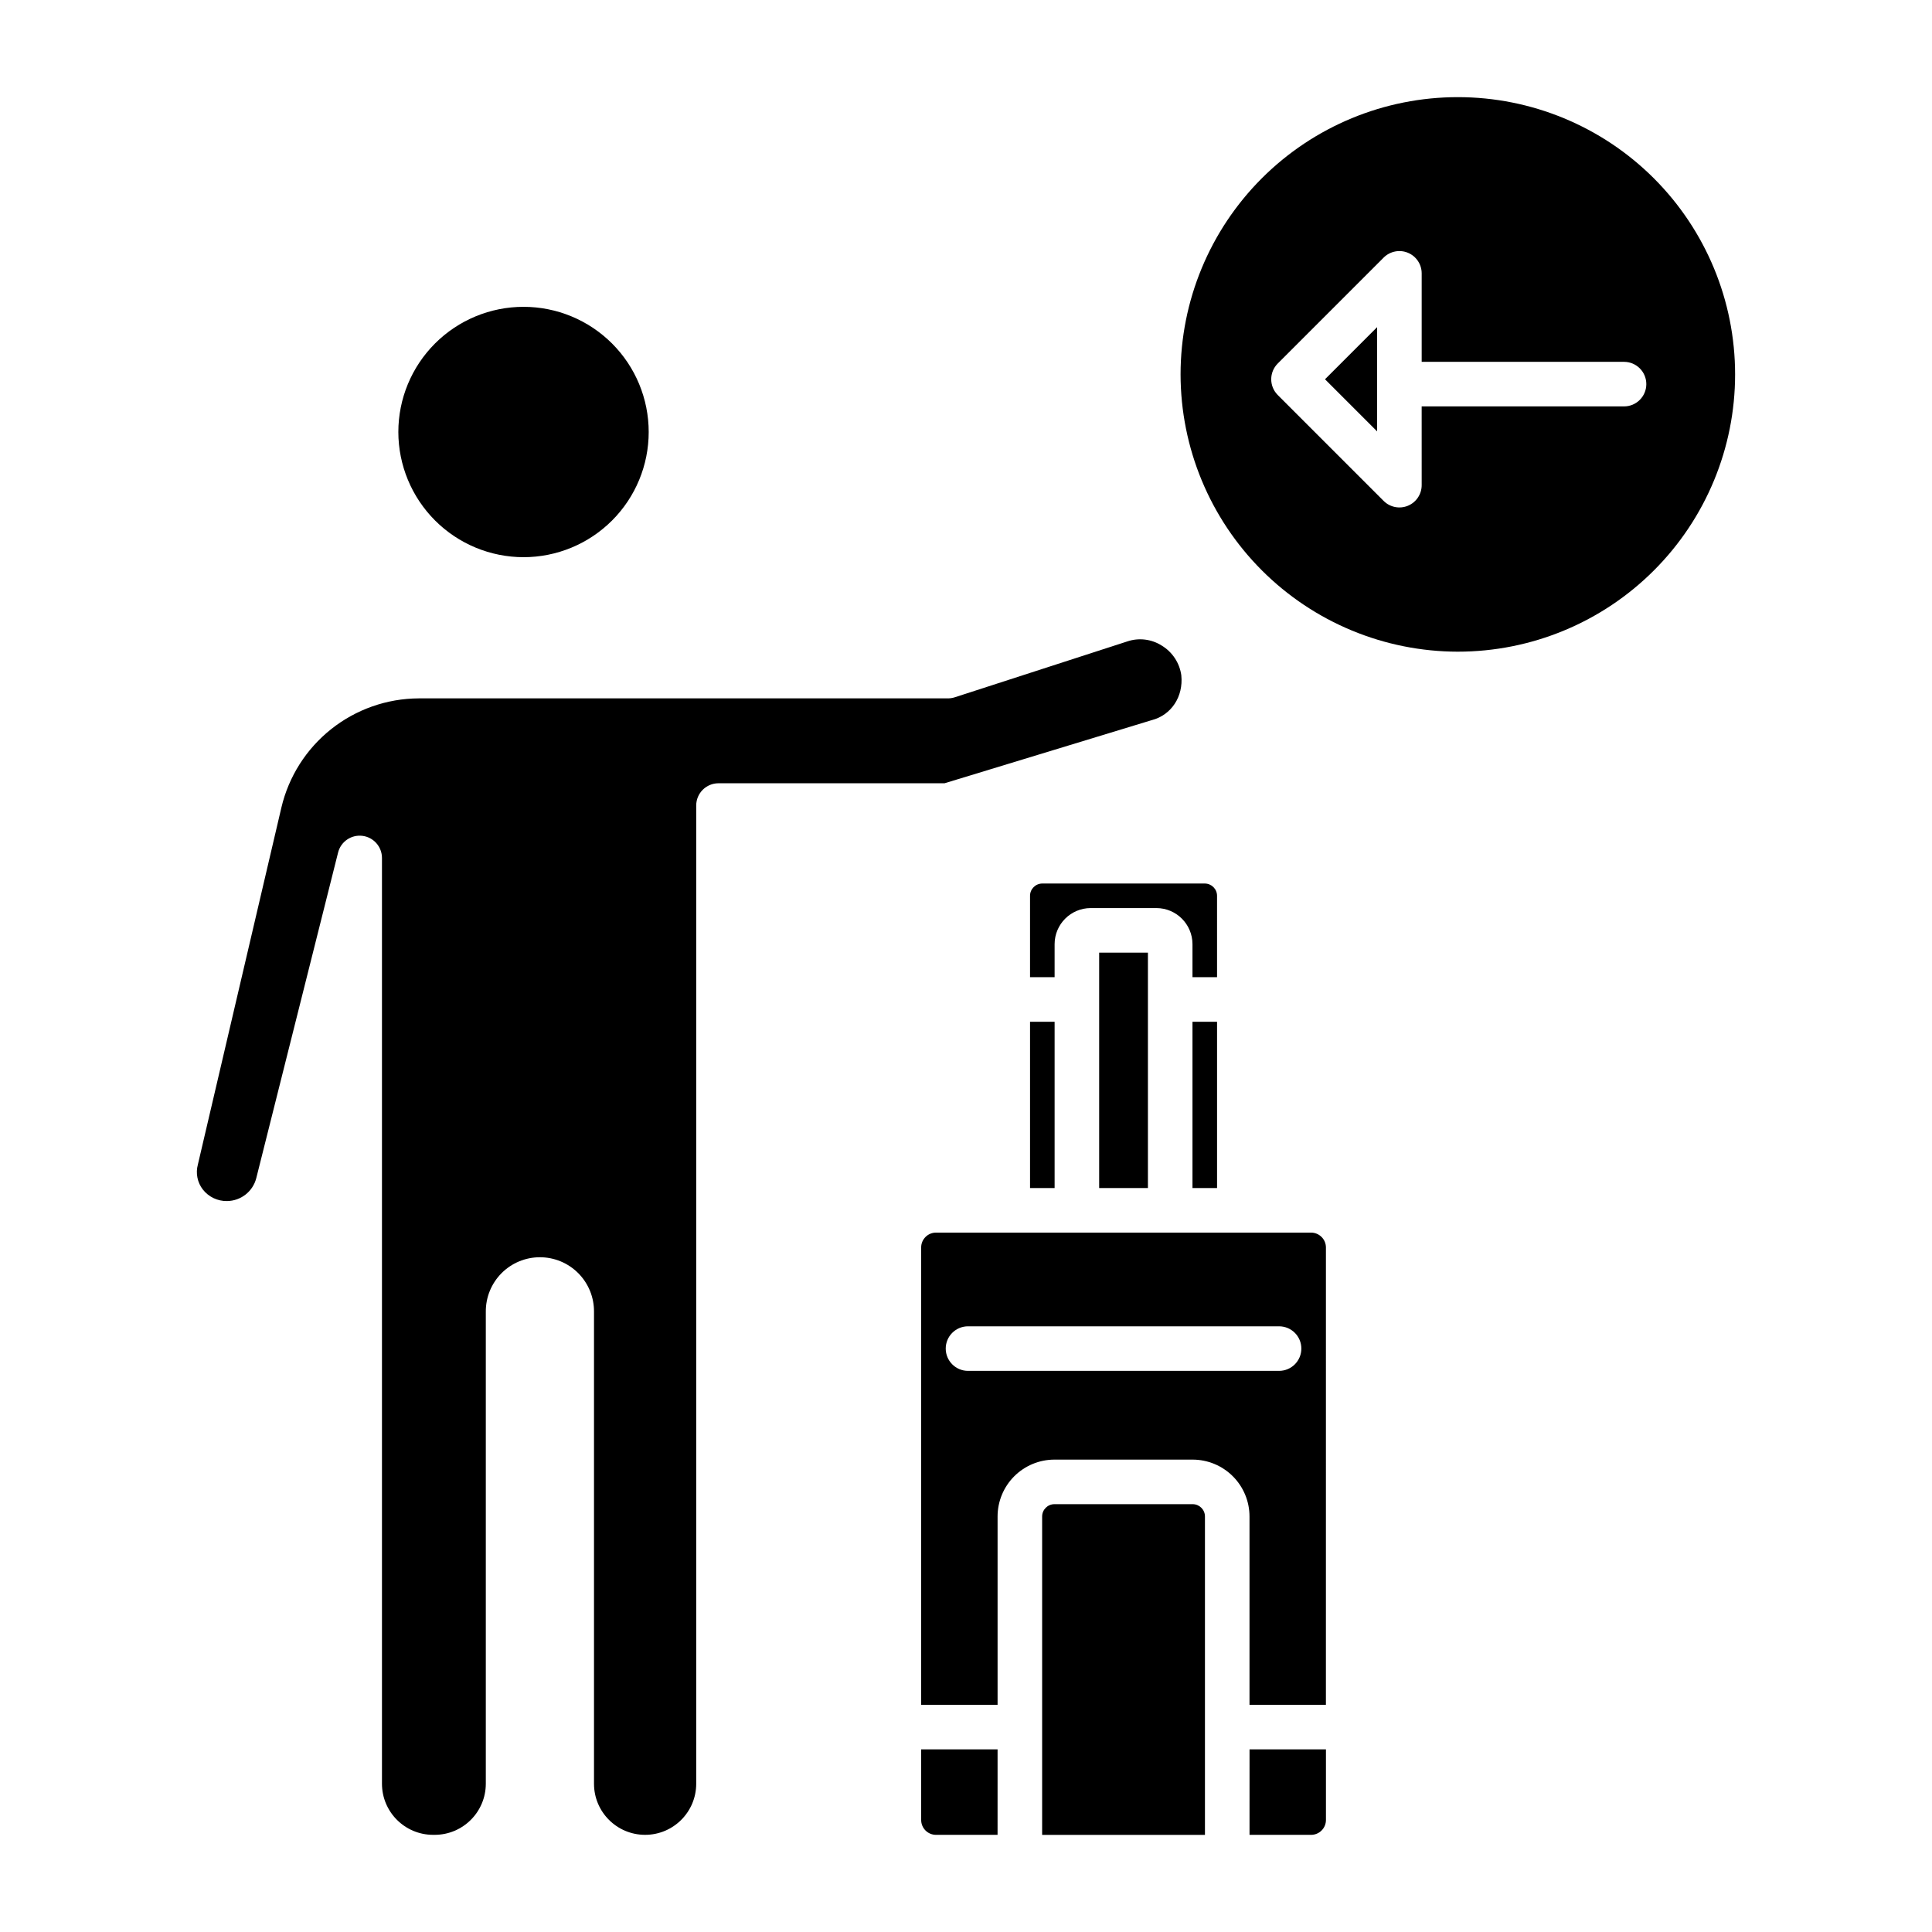
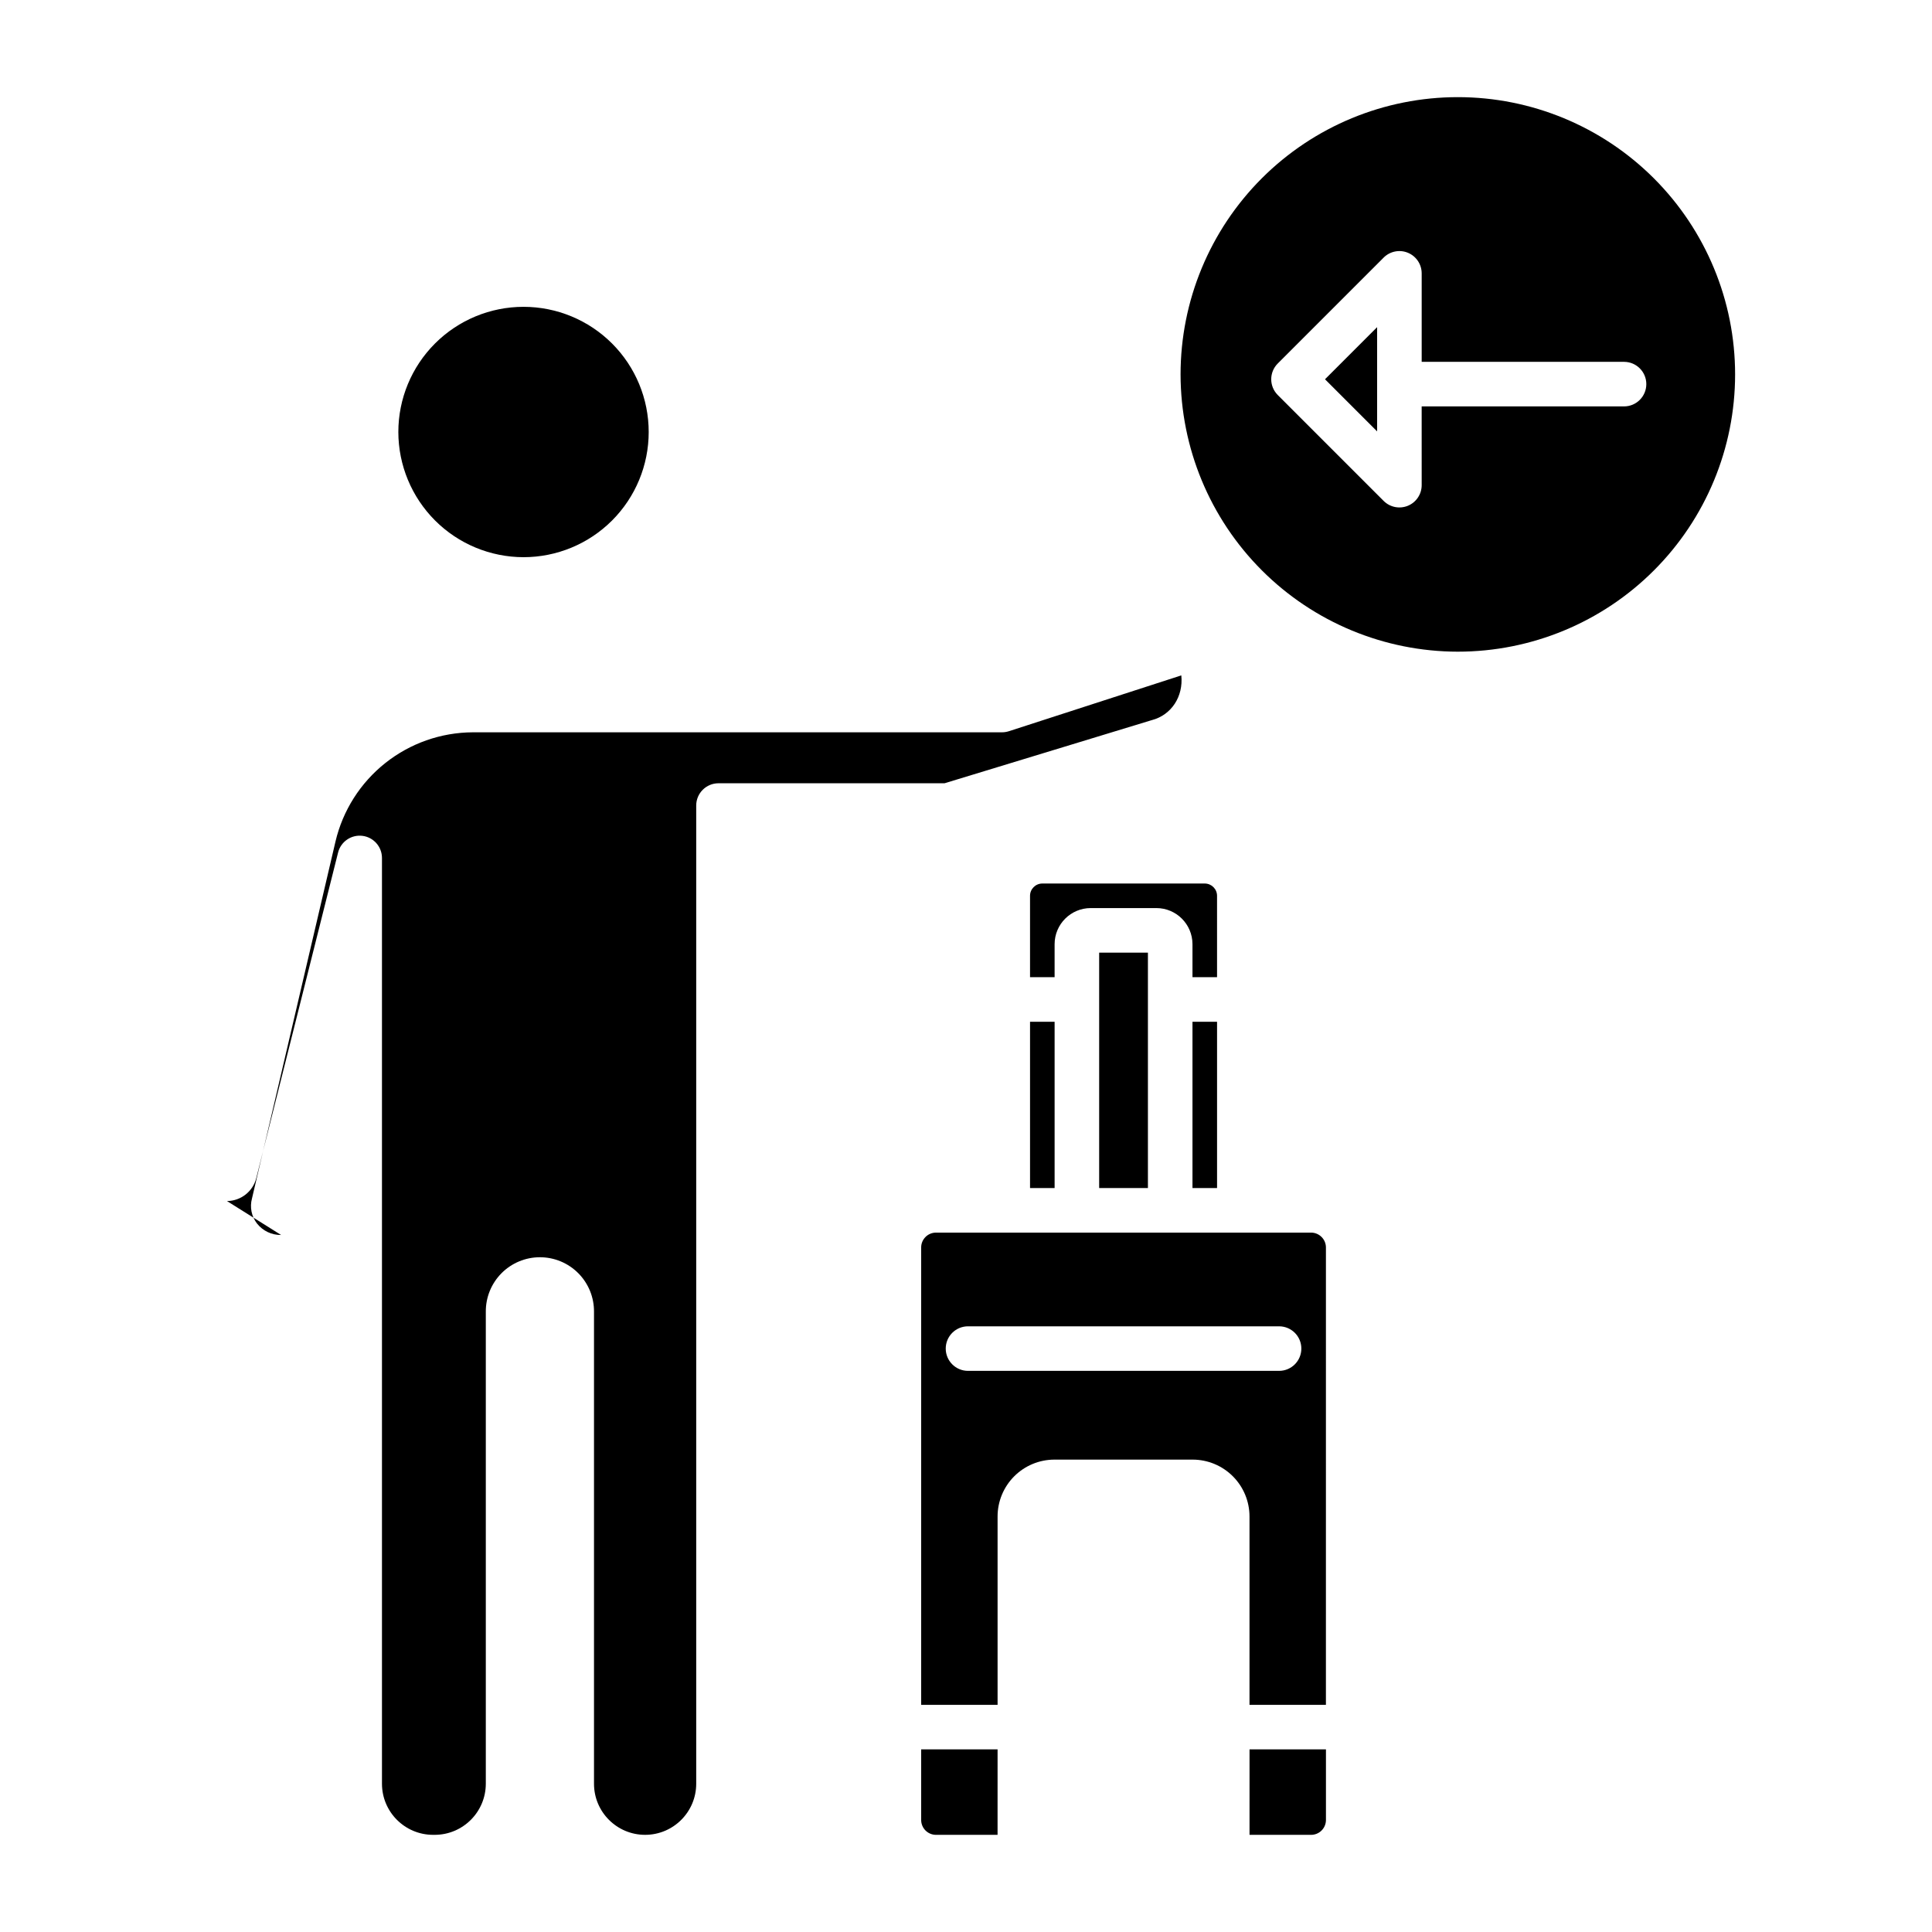
<svg xmlns="http://www.w3.org/2000/svg" fill="#000000" width="800px" height="800px" version="1.1" viewBox="144 144 512 512">
  <g>
    <path d="m282.74 291.66c8.797 0 17.234-3.496 23.457-9.715 6.223-6.223 9.715-14.66 9.715-23.457 0-8.801-3.492-17.238-9.715-23.461-6.223-6.219-14.66-9.715-23.457-9.715s-17.238 3.496-23.457 9.715c-6.223 6.223-9.719 14.66-9.719 23.457 0.012 8.797 3.512 17.227 9.73 23.449 6.219 6.219 14.648 9.715 23.445 9.727z" />
-     <path d="m204.15 462.29c3.664-0.023 6.852-2.512 7.762-6.059l21.684-86.301c0.723-2.891 3.492-4.785 6.449-4.422 2.957 0.367 5.18 2.879 5.18 5.859v245.34c0.008 7.477 6.066 13.535 13.543 13.543h0.434c7.477-0.008 13.535-6.066 13.543-13.543v-125.07c-0.031-3.824 1.465-7.5 4.156-10.215 2.691-2.715 6.359-4.238 10.18-4.238 3.824 0 7.488 1.523 10.18 4.238 2.691 2.715 4.188 6.391 4.156 10.215v125.07c0 7.481 6.062 13.543 13.543 13.543s13.543-6.062 13.543-13.543v-259.23c0-3.258 2.644-5.902 5.906-5.902h59.906l54.734-16.676c0.07-0.023 0.145-0.043 0.219-0.062 5.16-1.359 8.363-6.227 7.793-11.848l0.004-0.004c-0.449-3.273-2.352-6.172-5.176-7.887-2.731-1.738-6.102-2.148-9.164-1.105l-0.121 0.039-45.59 14.762c-0.586 0.188-1.203 0.285-1.82 0.285h-140.24c-8.434 0.039-16.605 2.914-23.203 8.16-6.602 5.246-11.242 12.562-13.18 20.77l-22.129 94.598c-0.633 2.305-0.137 4.777 1.336 6.664 1.543 1.941 3.894 3.059 6.375 3.023z" />
-     <path d="m460.07 542.62h-36.637c-1.797 0.004-3.254 1.461-3.258 3.258v84.379h43.148v-84.379c0-1.797-1.457-3.254-3.254-3.258z" />
+     <path d="m204.15 462.29c3.664-0.023 6.852-2.512 7.762-6.059l21.684-86.301c0.723-2.891 3.492-4.785 6.449-4.422 2.957 0.367 5.18 2.879 5.18 5.859v245.34c0.008 7.477 6.066 13.535 13.543 13.543h0.434c7.477-0.008 13.535-6.066 13.543-13.543v-125.07c-0.031-3.824 1.465-7.5 4.156-10.215 2.691-2.715 6.359-4.238 10.18-4.238 3.824 0 7.488 1.523 10.18 4.238 2.691 2.715 4.188 6.391 4.156 10.215v125.07c0 7.481 6.062 13.543 13.543 13.543s13.543-6.062 13.543-13.543v-259.23c0-3.258 2.644-5.902 5.906-5.902h59.906l54.734-16.676c0.07-0.023 0.145-0.043 0.219-0.062 5.16-1.359 8.363-6.227 7.793-11.848l0.004-0.004l-0.121 0.039-45.59 14.762c-0.586 0.188-1.203 0.285-1.82 0.285h-140.24c-8.434 0.039-16.605 2.914-23.203 8.16-6.602 5.246-11.242 12.562-13.18 20.77l-22.129 94.598c-0.633 2.305-0.137 4.777 1.336 6.664 1.543 1.941 3.894 3.059 6.375 3.023z" />
    <path d="m460.02 414.78h6.512v44.066h-6.512z" />
    <path d="m416.97 414.78h6.512v44.066h-6.512z" />
    <path d="m435.29 396.46h12.922v62.383h-12.922z" />
    <path d="m388.12 626.32c0 1.043 0.414 2.043 1.152 2.781 0.738 0.738 1.738 1.152 2.781 1.152h16.312l0.004-22.652h-20.25z" />
    <path d="m495.39 626.32v-18.719h-20.25l-0.004 22.652h16.316c1.043 0 2.043-0.414 2.781-1.152 0.738-0.738 1.156-1.738 1.156-2.781z" />
    <path d="m466.53 381.4c0-1.797-1.457-3.254-3.254-3.258h-43.051c-1.797 0.004-3.254 1.461-3.254 3.258v21.566h6.512v-8.75c0.004-5.281 4.285-9.562 9.566-9.566h17.402c5.281 0.004 9.562 4.285 9.57 9.566v8.75h6.512z" />
    <path d="m388.12 474.59v121.21h20.25v-49.922c0.004-3.996 1.59-7.824 4.414-10.648 2.824-2.824 6.652-4.414 10.648-4.418h36.637c3.996 0.004 7.824 1.594 10.648 4.418 2.824 2.824 4.41 6.652 4.414 10.648v49.922h20.25l0.004-121.21c0-1.043-0.418-2.047-1.156-2.781-0.738-0.738-1.738-1.156-2.781-1.156h-99.395c-2.172 0-3.934 1.766-3.934 3.938zm12.414 20.895h82.434c3.262 0 5.902 2.644 5.902 5.902 0 3.262-2.641 5.906-5.902 5.906h-82.434c-3.262 0-5.906-2.644-5.906-5.906 0-3.258 2.644-5.902 5.906-5.902z" />
    <path d="m530.34 316.7c19.488 0 38.18-7.742 51.957-21.523 13.781-13.777 21.523-32.469 21.523-51.957s-7.742-38.176-21.52-51.957c-13.781-13.777-32.473-21.52-51.957-21.52-19.488 0-38.18 7.738-51.961 21.52-13.777 13.781-21.52 32.469-21.52 51.957 0.023 19.48 7.769 38.156 21.547 51.934 13.773 13.773 32.449 21.523 51.93 21.547zm-47.723-76.367 28.062-28.066c1.688-1.688 4.231-2.195 6.434-1.281 2.207 0.914 3.648 3.066 3.648 5.457v23.449h53.629-0.004c3.262 0 5.906 2.644 5.906 5.902 0 3.262-2.644 5.906-5.906 5.906h-53.629l0.004 20.871c0 2.387-1.438 4.543-3.644 5.457-2.207 0.914-4.75 0.406-6.438-1.281l-28.062-28.066c-2.305-2.305-2.305-6.043 0-8.348z" />
    <path d="m508.95 230.7-13.812 13.812 13.812 13.812z" />
  </g>
</svg>